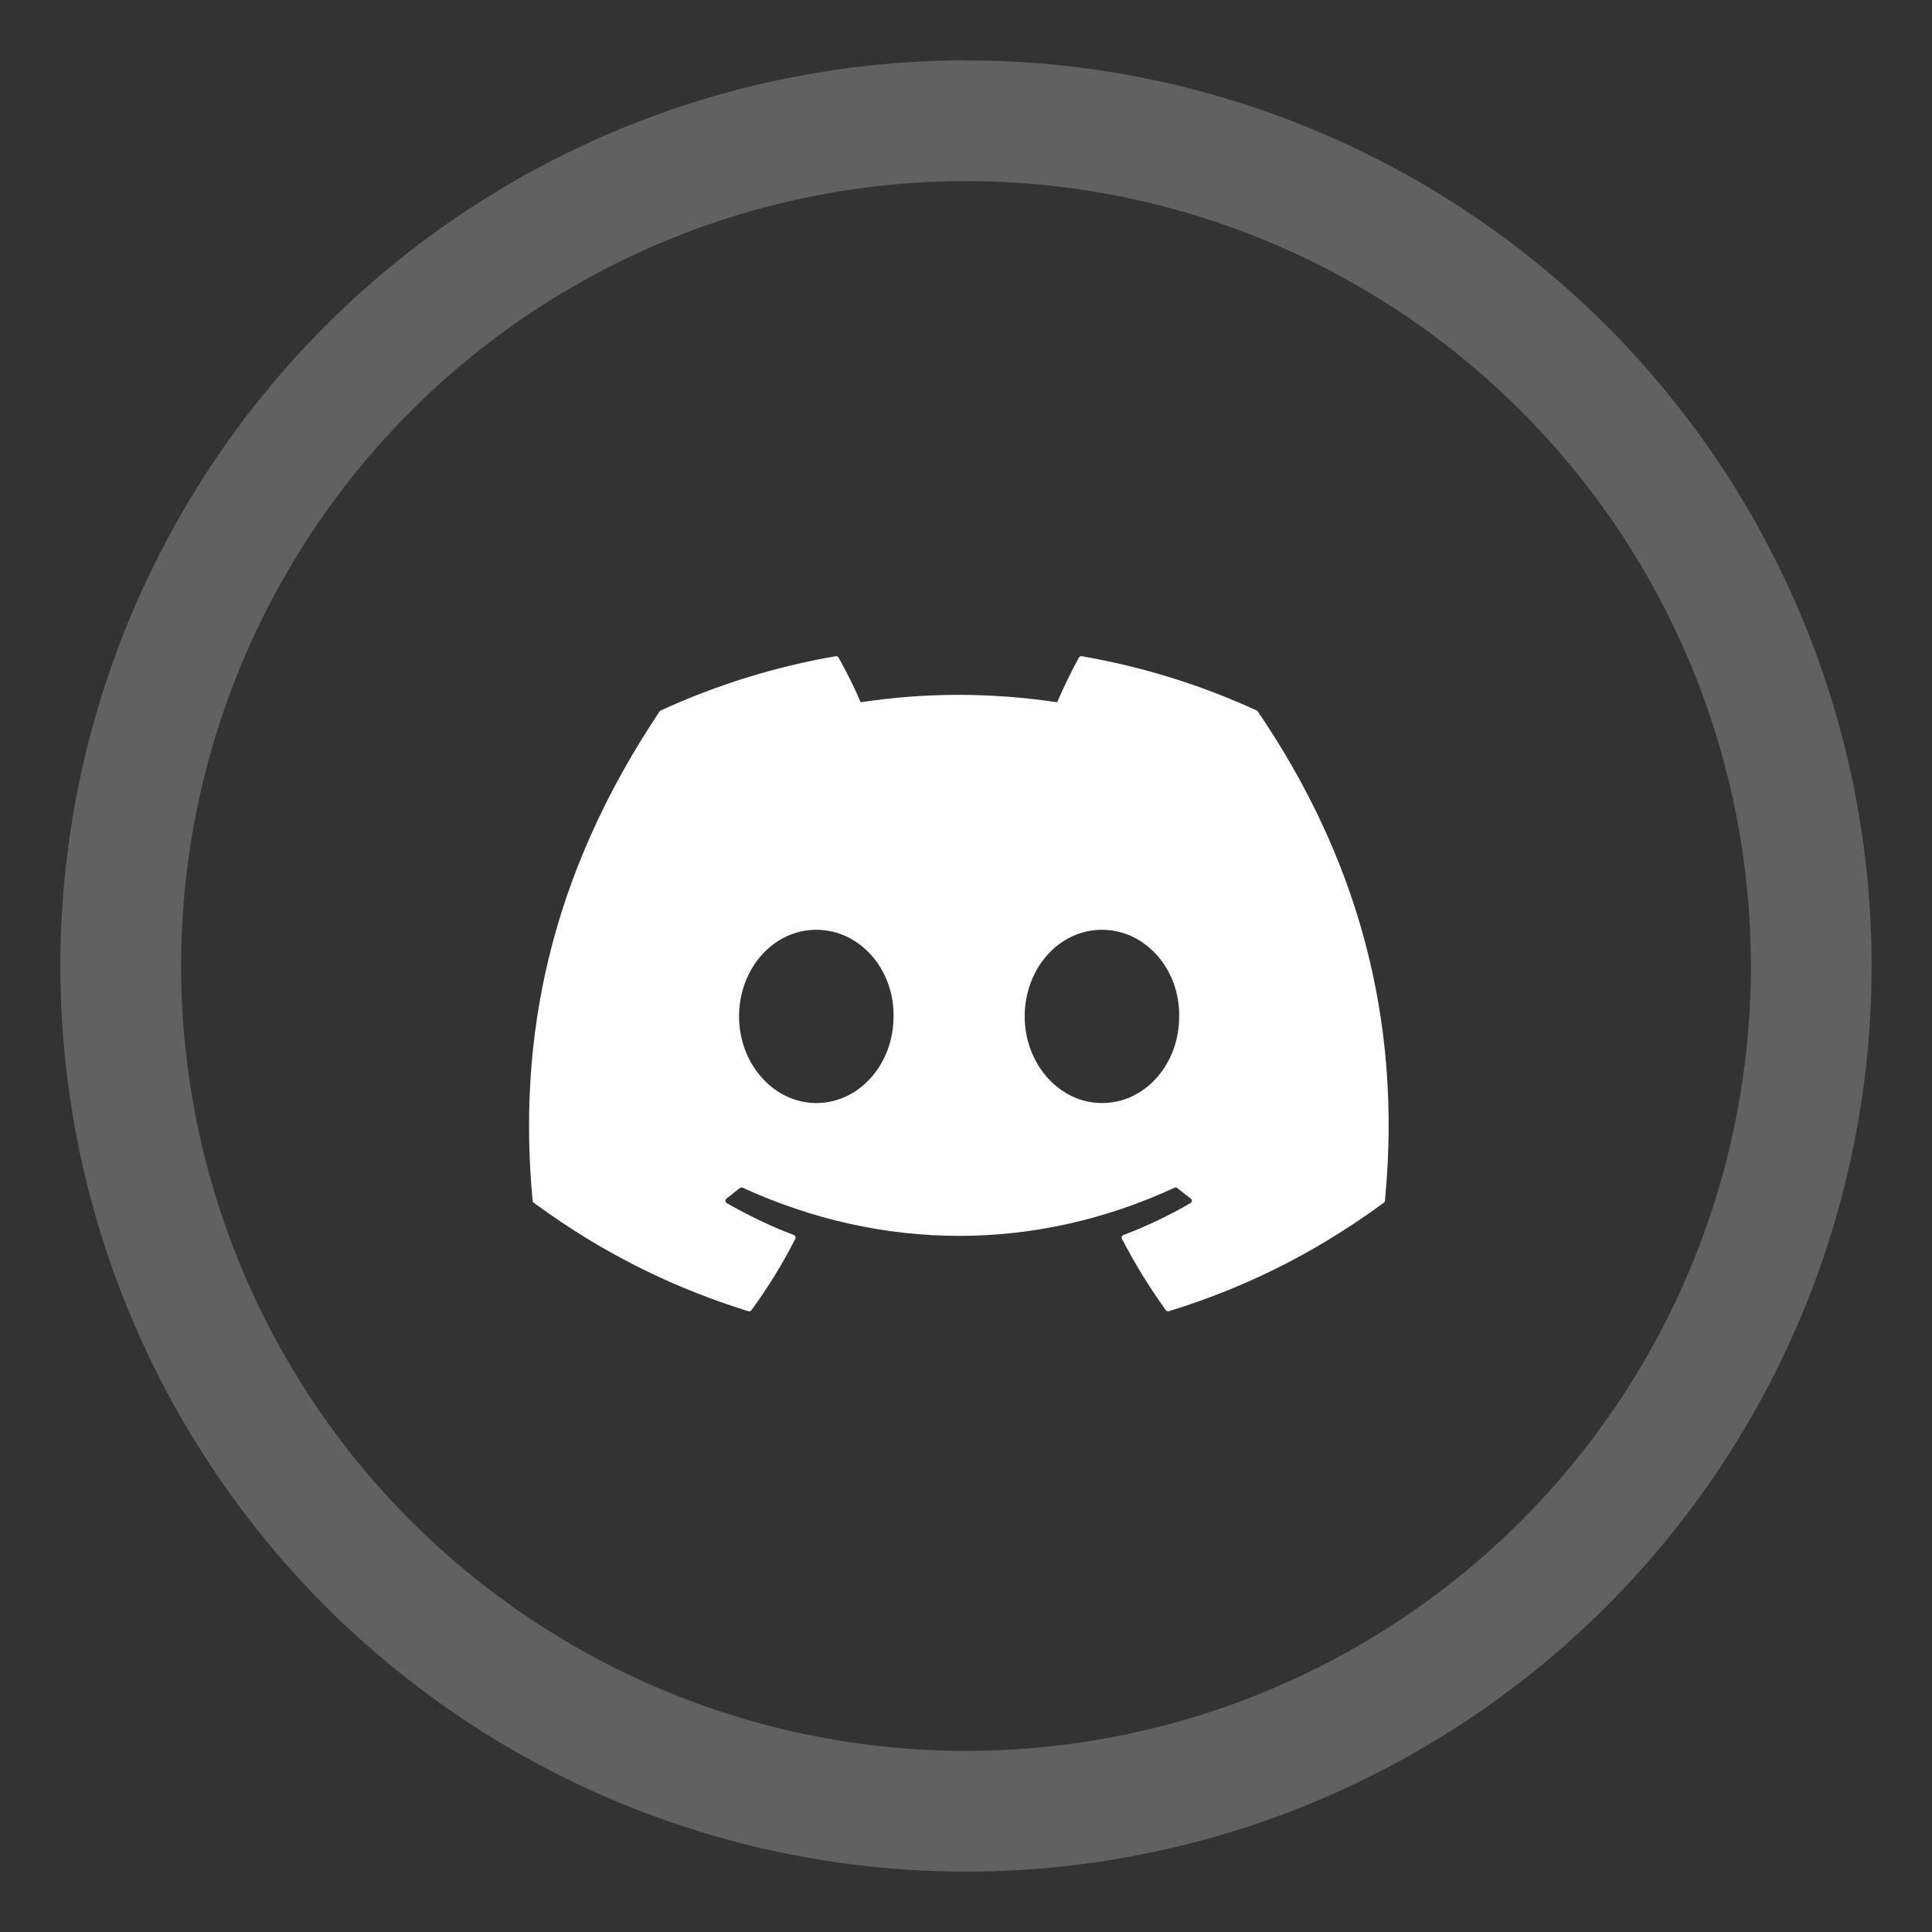
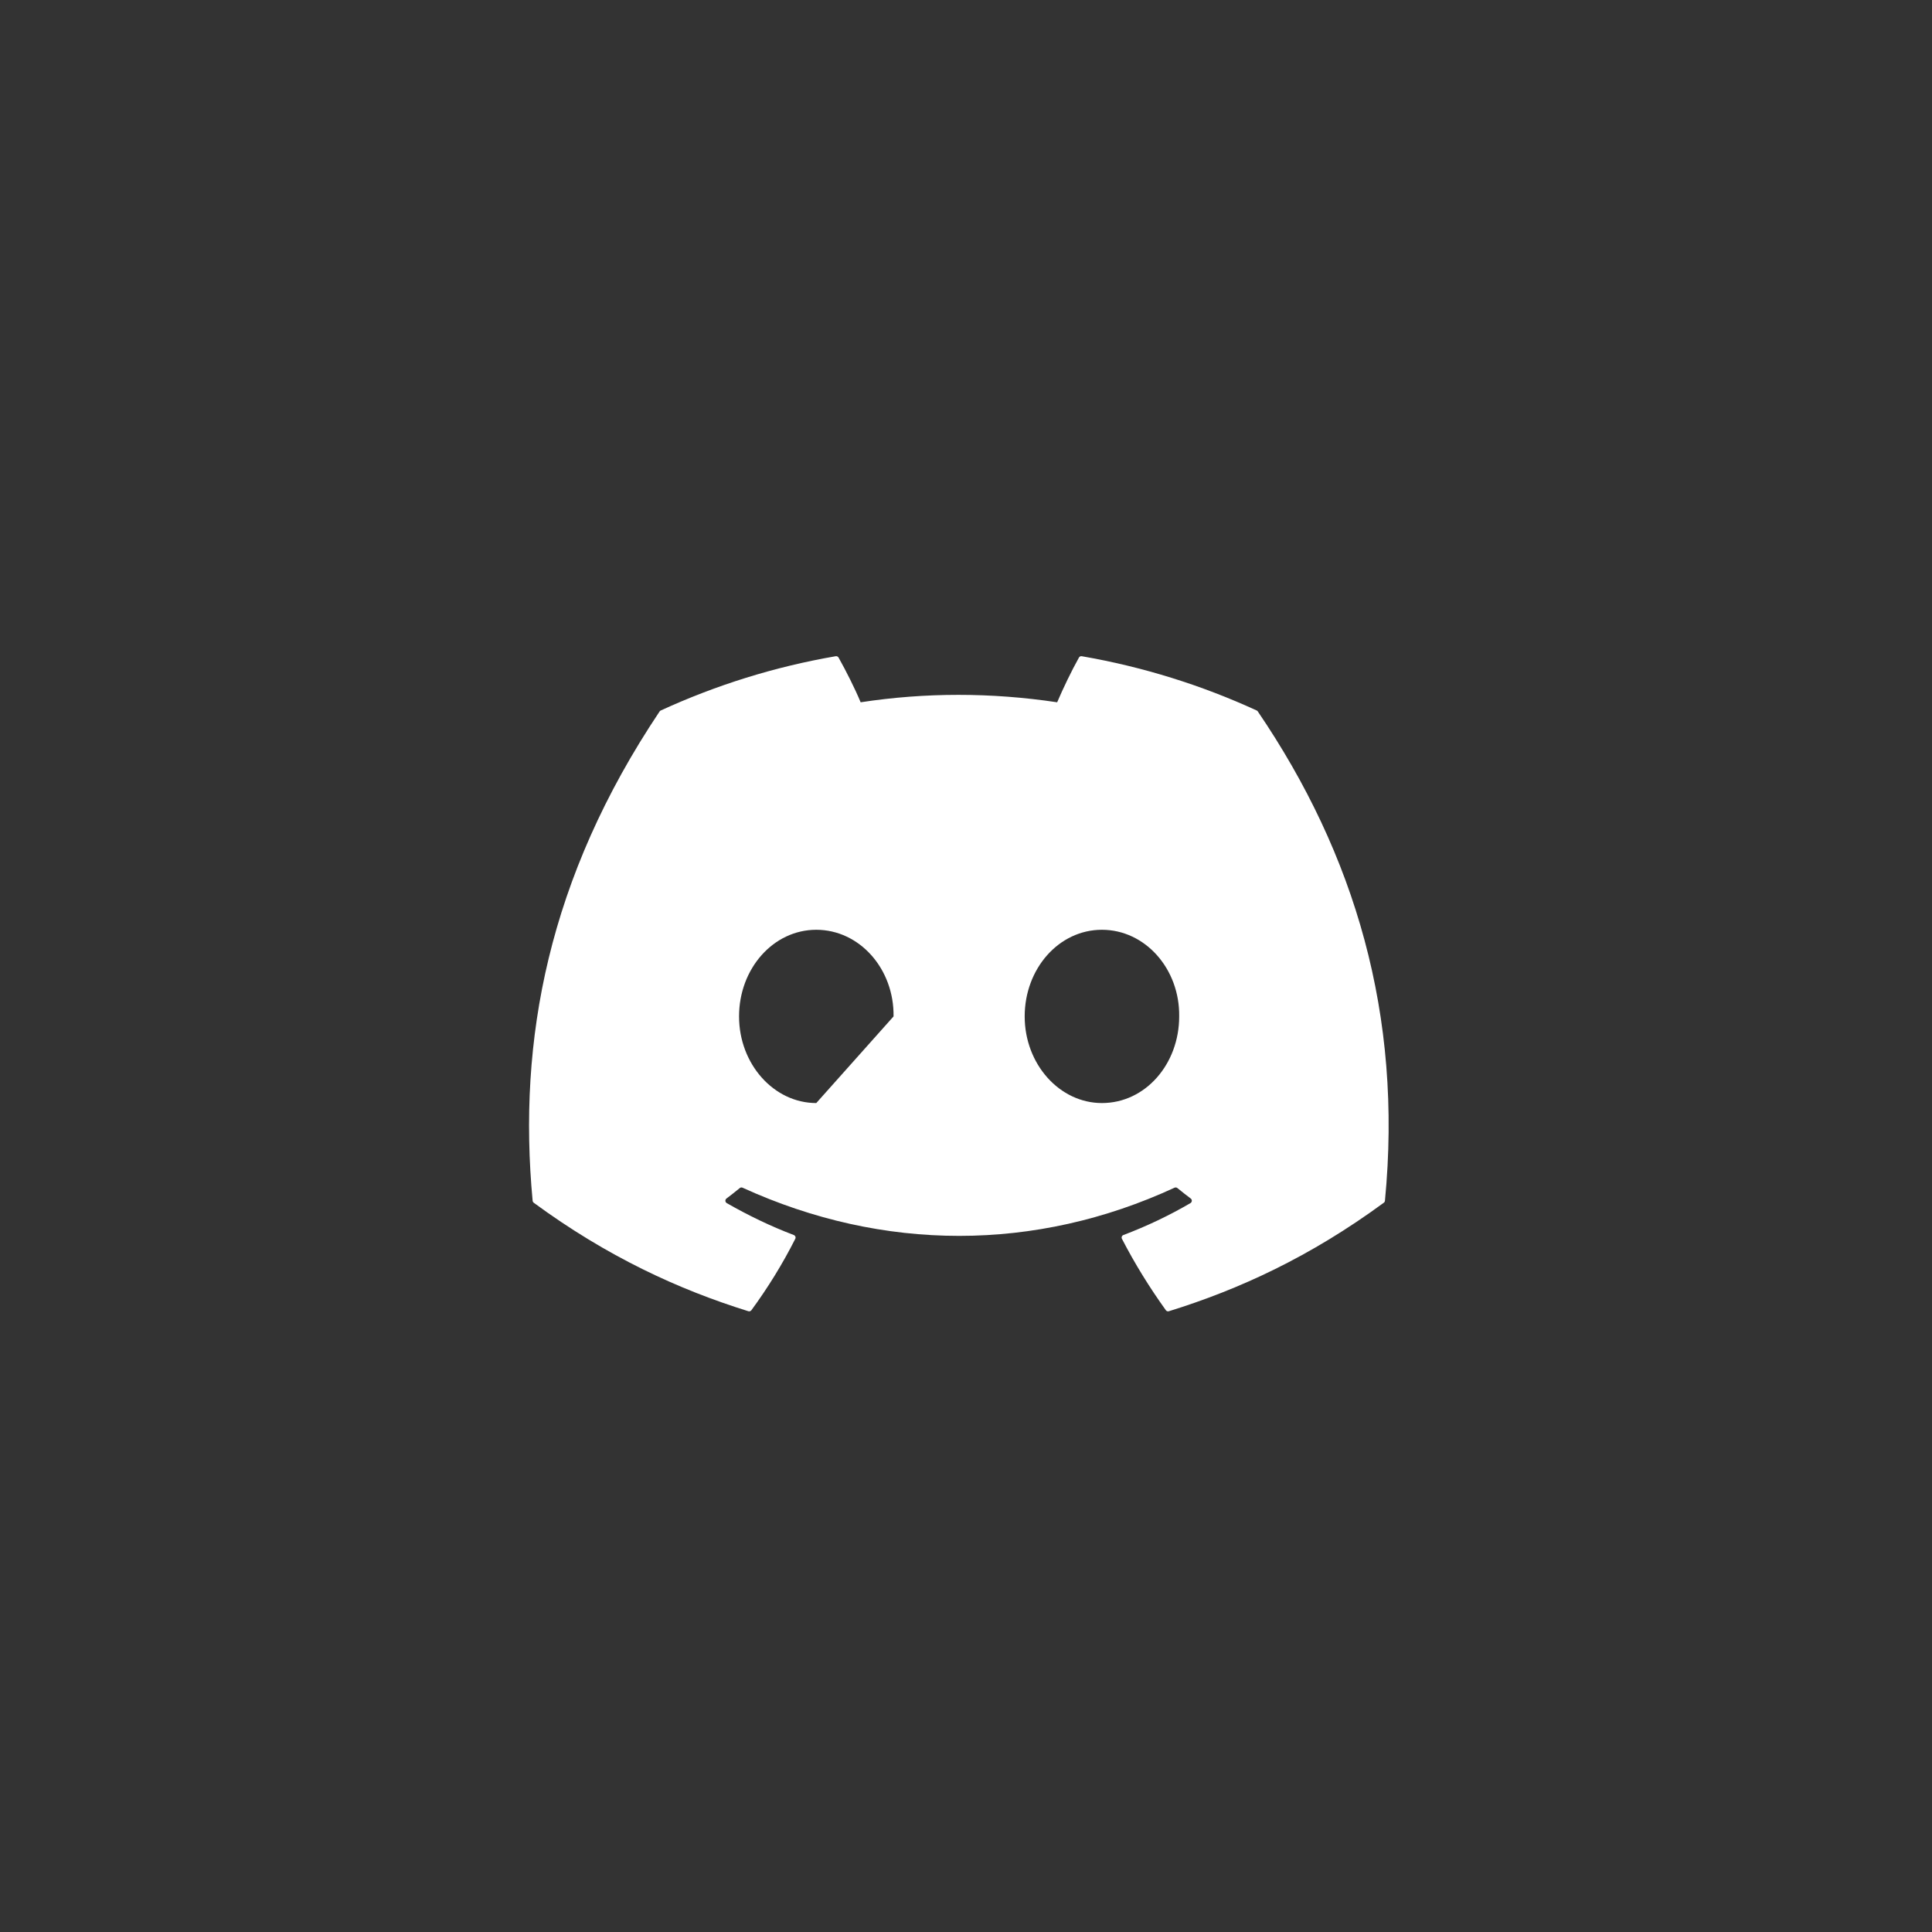
<svg xmlns="http://www.w3.org/2000/svg" width="32" height="32" viewBox="0 0 32 32" fill="none">
  <rect x="0" y="0" width="32" height="32" fill="#333333" stroke="none" />
-   <path d="M20.815 11.768C19.908 11.351 18.935 11.045 17.917 10.869C17.899 10.866 17.88 10.874 17.871 10.891C17.746 11.114 17.607 11.404 17.51 11.632C16.416 11.468 15.327 11.468 14.255 11.632C14.158 11.399 14.014 11.114 13.889 10.891C13.879 10.874 13.86 10.866 13.842 10.869C12.825 11.044 11.852 11.351 10.944 11.768C10.936 11.771 10.929 11.777 10.925 11.784C9.079 14.542 8.573 17.231 8.822 19.888C8.823 19.901 8.83 19.913 8.84 19.921C10.058 20.815 11.238 21.358 12.395 21.718C12.414 21.724 12.433 21.717 12.445 21.702C12.719 21.328 12.963 20.933 13.172 20.519C13.185 20.494 13.173 20.466 13.148 20.456C12.761 20.309 12.392 20.13 12.037 19.927C12.009 19.91 12.007 19.87 12.033 19.851C12.107 19.795 12.182 19.737 12.253 19.678C12.266 19.667 12.284 19.665 12.299 19.672C14.629 20.736 17.152 20.736 19.454 19.672C19.47 19.665 19.488 19.667 19.501 19.678C19.572 19.736 19.647 19.795 19.722 19.851C19.748 19.87 19.746 19.91 19.718 19.927C19.363 20.134 18.995 20.309 18.607 20.456C18.582 20.465 18.57 20.494 18.583 20.519C18.797 20.933 19.041 21.327 19.31 21.701C19.321 21.717 19.341 21.724 19.36 21.718C20.523 21.358 21.703 20.815 22.92 19.921C22.931 19.913 22.938 19.901 22.939 19.888C23.236 16.817 22.442 14.15 20.834 11.785C20.83 11.777 20.823 11.771 20.815 11.768ZM13.52 18.27C12.819 18.27 12.241 17.626 12.241 16.835C12.241 16.044 12.808 15.4 13.52 15.4C14.239 15.4 14.811 16.05 14.8 16.835C14.8 17.626 14.233 18.27 13.52 18.27ZM18.251 18.27C17.55 18.27 16.972 17.626 16.972 16.835C16.972 16.044 17.538 15.4 18.251 15.4C18.97 15.4 19.542 16.05 19.531 16.835C19.531 17.626 18.97 18.27 18.251 18.27Z" fill="white" />
-   <circle cx="16" cy="16" r="14" stroke="#616161" stroke-width="2" />
+   <path d="M20.815 11.768C19.908 11.351 18.935 11.045 17.917 10.869C17.899 10.866 17.88 10.874 17.871 10.891C17.746 11.114 17.607 11.404 17.51 11.632C16.416 11.468 15.327 11.468 14.255 11.632C14.158 11.399 14.014 11.114 13.889 10.891C13.879 10.874 13.86 10.866 13.842 10.869C12.825 11.044 11.852 11.351 10.944 11.768C10.936 11.771 10.929 11.777 10.925 11.784C9.079 14.542 8.573 17.231 8.822 19.888C8.823 19.901 8.83 19.913 8.84 19.921C10.058 20.815 11.238 21.358 12.395 21.718C12.414 21.724 12.433 21.717 12.445 21.702C12.719 21.328 12.963 20.933 13.172 20.519C13.185 20.494 13.173 20.466 13.148 20.456C12.761 20.309 12.392 20.13 12.037 19.927C12.009 19.91 12.007 19.87 12.033 19.851C12.107 19.795 12.182 19.737 12.253 19.678C12.266 19.667 12.284 19.665 12.299 19.672C14.629 20.736 17.152 20.736 19.454 19.672C19.47 19.665 19.488 19.667 19.501 19.678C19.572 19.736 19.647 19.795 19.722 19.851C19.748 19.87 19.746 19.91 19.718 19.927C19.363 20.134 18.995 20.309 18.607 20.456C18.582 20.465 18.57 20.494 18.583 20.519C18.797 20.933 19.041 21.327 19.31 21.701C19.321 21.717 19.341 21.724 19.36 21.718C20.523 21.358 21.703 20.815 22.92 19.921C22.931 19.913 22.938 19.901 22.939 19.888C23.236 16.817 22.442 14.15 20.834 11.785C20.83 11.777 20.823 11.771 20.815 11.768ZM13.52 18.27C12.819 18.27 12.241 17.626 12.241 16.835C12.241 16.044 12.808 15.4 13.52 15.4C14.239 15.4 14.811 16.05 14.8 16.835ZM18.251 18.27C17.55 18.27 16.972 17.626 16.972 16.835C16.972 16.044 17.538 15.4 18.251 15.4C18.97 15.4 19.542 16.05 19.531 16.835C19.531 17.626 18.97 18.27 18.251 18.27Z" fill="white" />
</svg>